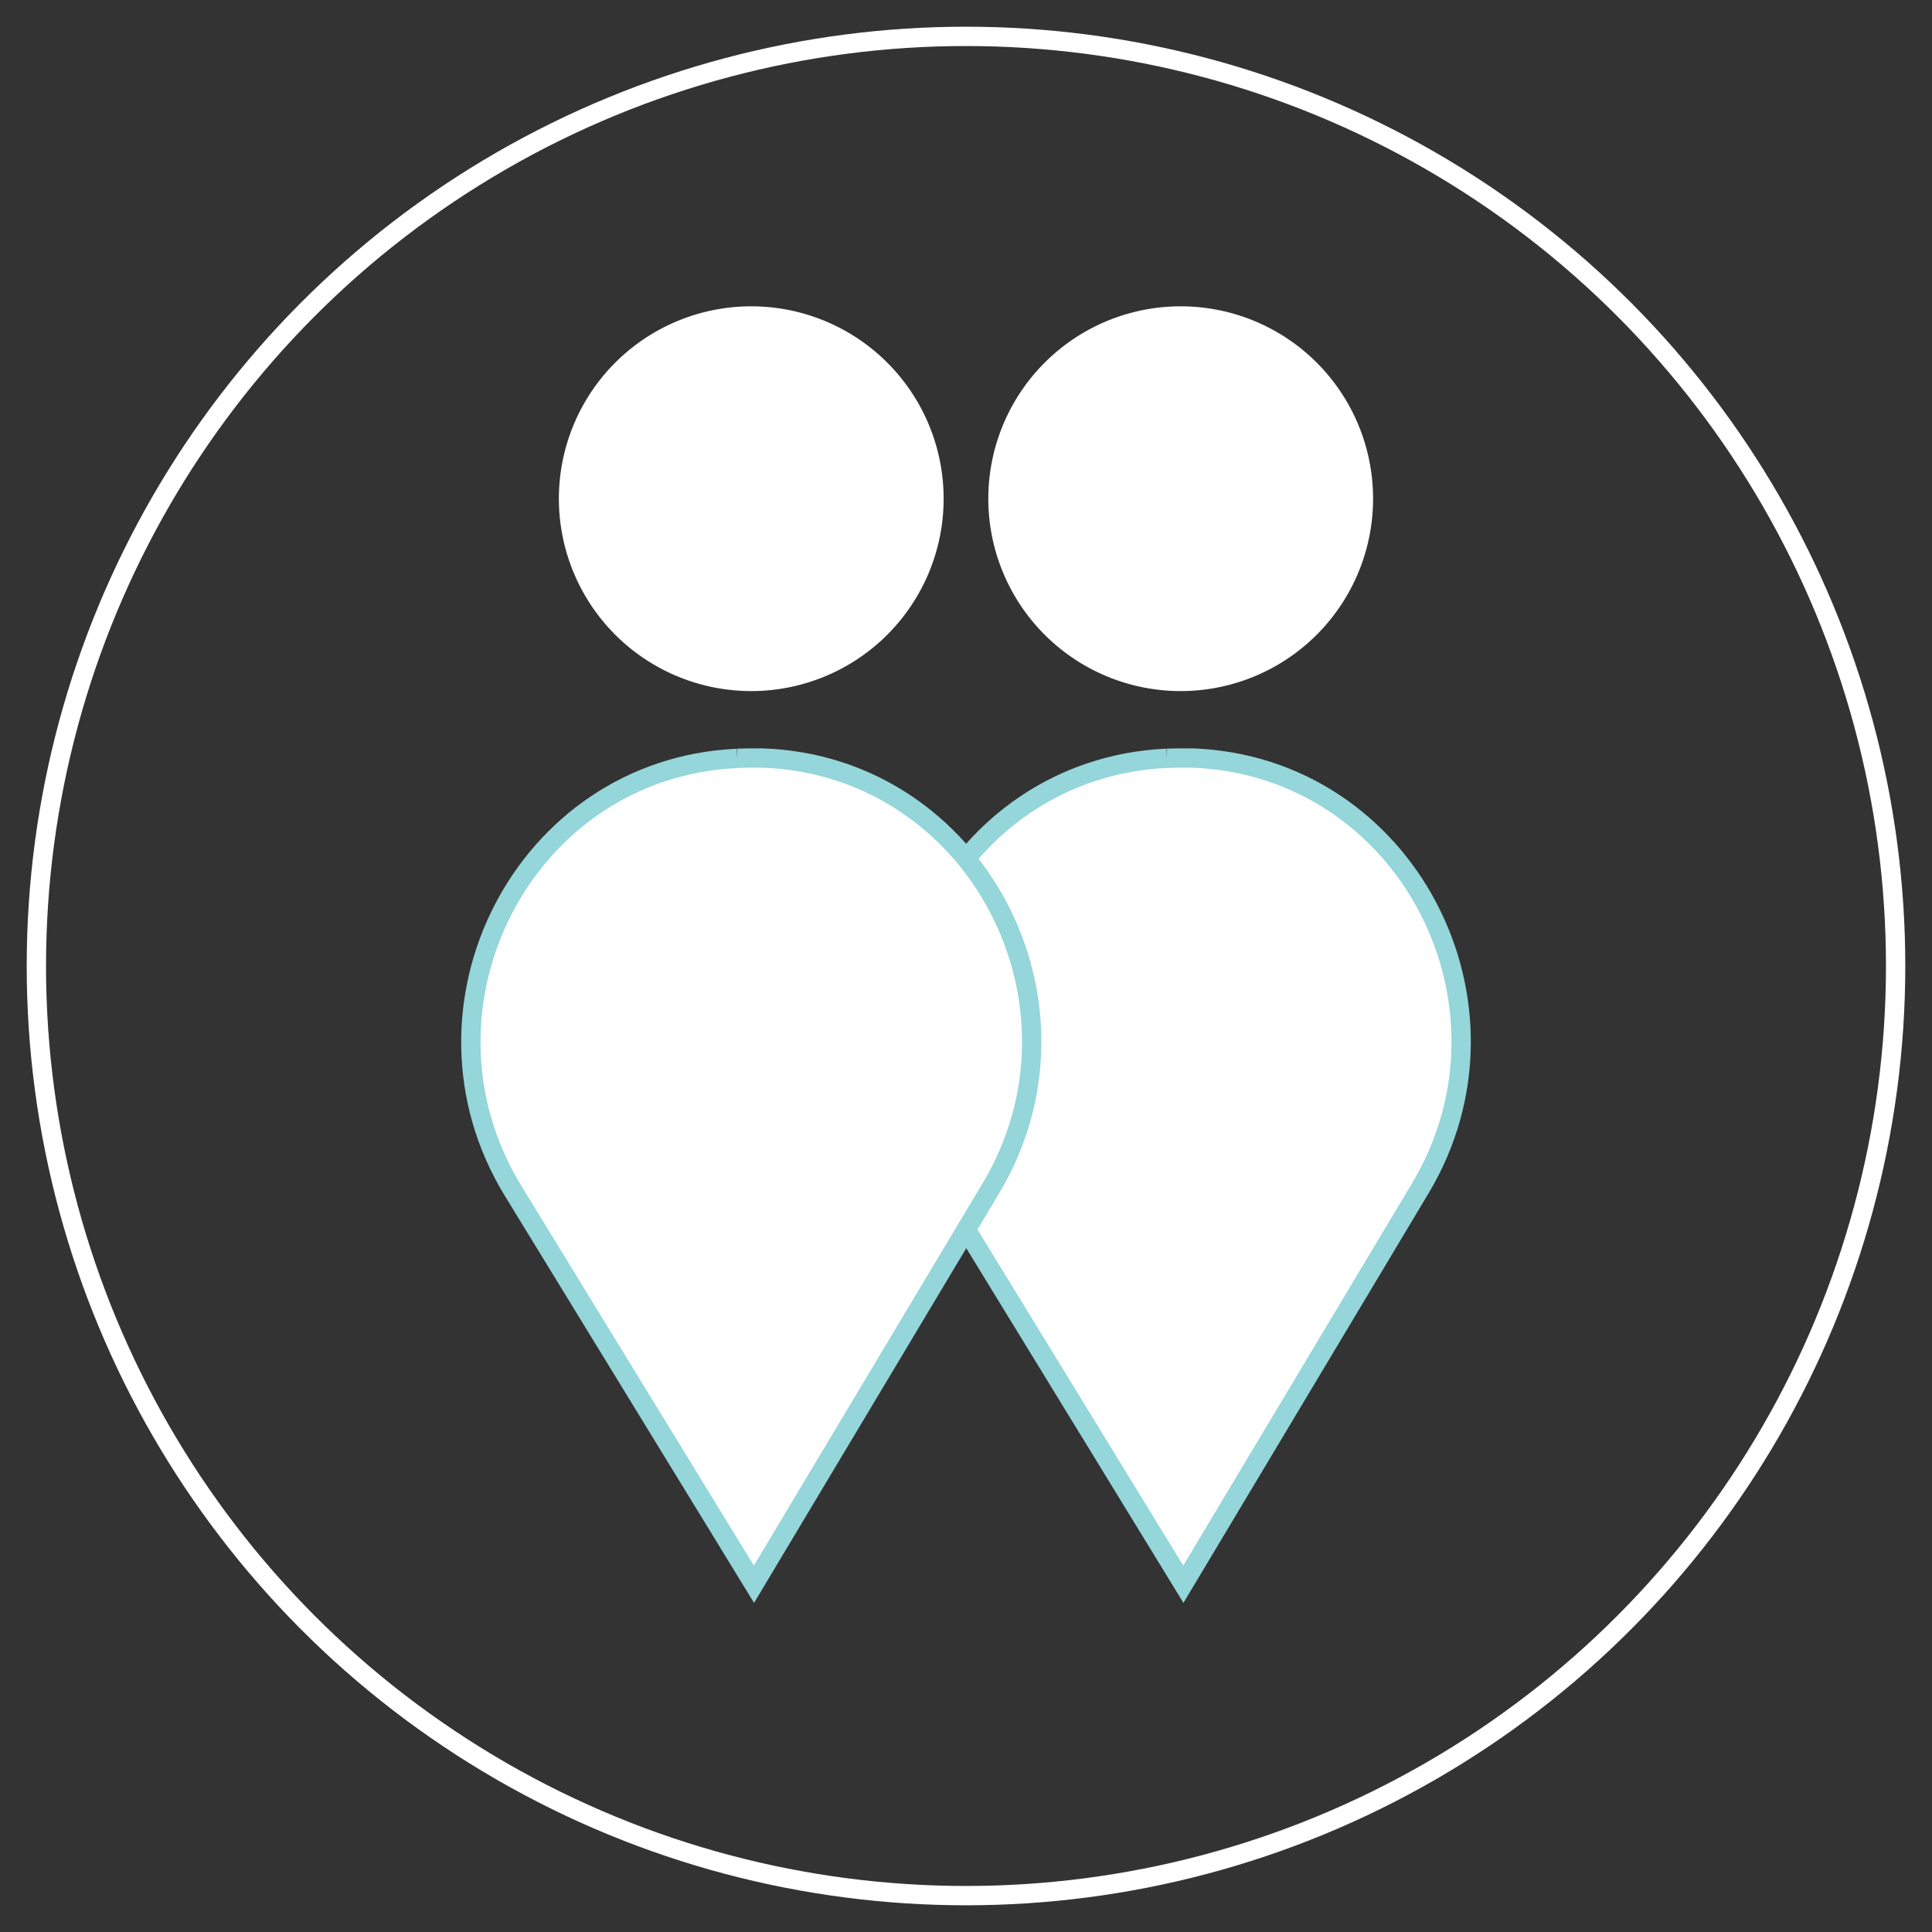
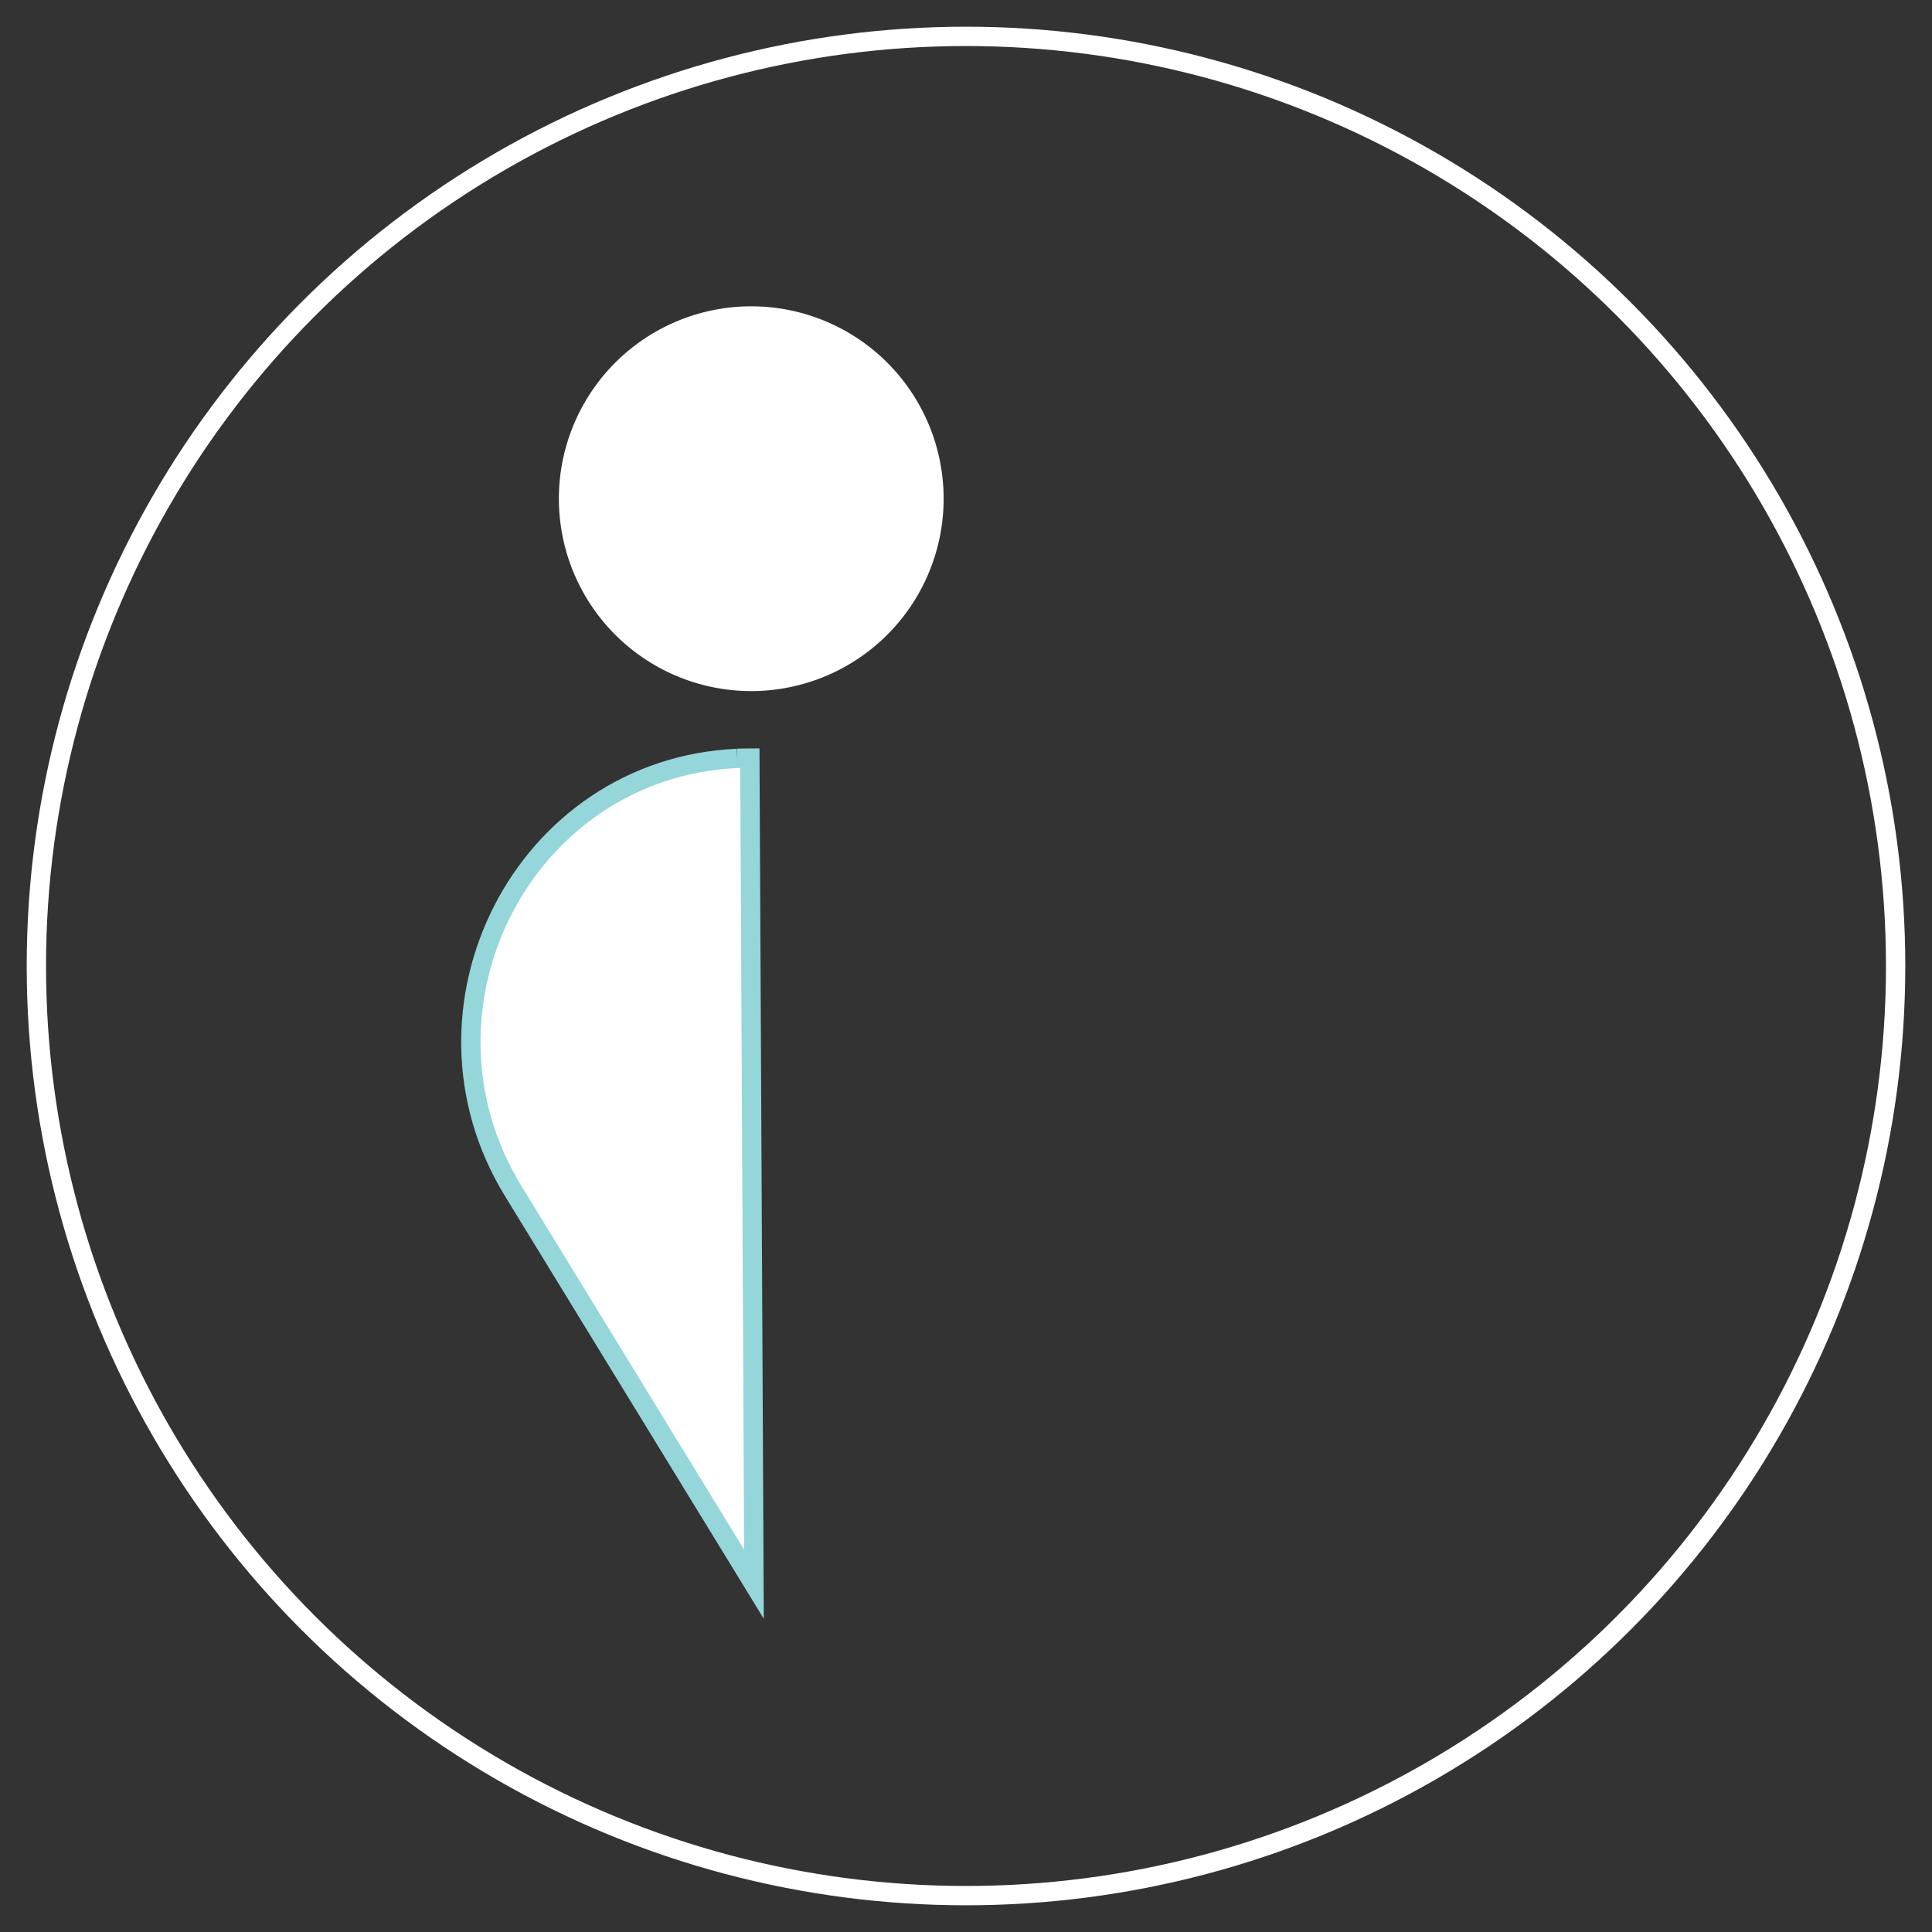
<svg xmlns="http://www.w3.org/2000/svg" id="Layer_1" data-name="Layer 1" viewBox="0 0 400 400">
  <rect x="0" y="0" width="400" height="400" fill="#333333" stroke="none" />
  <defs>
    <style>.cls-1{fill:none;stroke:#fff;}.cls-1,.cls-2{stroke-miterlimit:10;stroke-width:4px;}.cls-2,.cls-3{fill:#fff;}.cls-2{stroke:#94d6da;}</style>
  </defs>
  <title>BeHere4Qld_graduates_web_icons</title>
  <circle class="cls-1" cx="200" cy="200" r="192.47" />
-   <path class="cls-2" d="M241.51,157c.88,0,1.77-.06,2.66-.06h0c.89,0,1.78,0,2.66,0,44.27,1.58,70,51,47.24,89.06L245,328l-49.87-81.45C172,208.78,197.25,159.06,241.51,157" />
-   <path class="cls-2" d="M152.59,157c.88,0,1.77-.06,2.66-.06h0c.89,0,1.78,0,2.66,0,44.27,1.58,70,51,47.25,89.06L156.1,328l-49.87-81.45c-23.13-37.79,2.11-87.51,46.36-89.53" />
+   <path class="cls-2" d="M152.59,157c.88,0,1.77-.06,2.66-.06h0L156.1,328l-49.87-81.45c-23.13-37.79,2.11-87.51,46.36-89.53" />
  <path class="cls-3" d="M195.37,103.25a39.83,39.83,0,1,1-39.83-39.83,39.83,39.83,0,0,1,39.83,39.83" />
-   <path class="cls-3" d="M284.28,103.25a39.83,39.83,0,1,1-39.82-39.83,39.82,39.82,0,0,1,39.82,39.83" />
</svg>